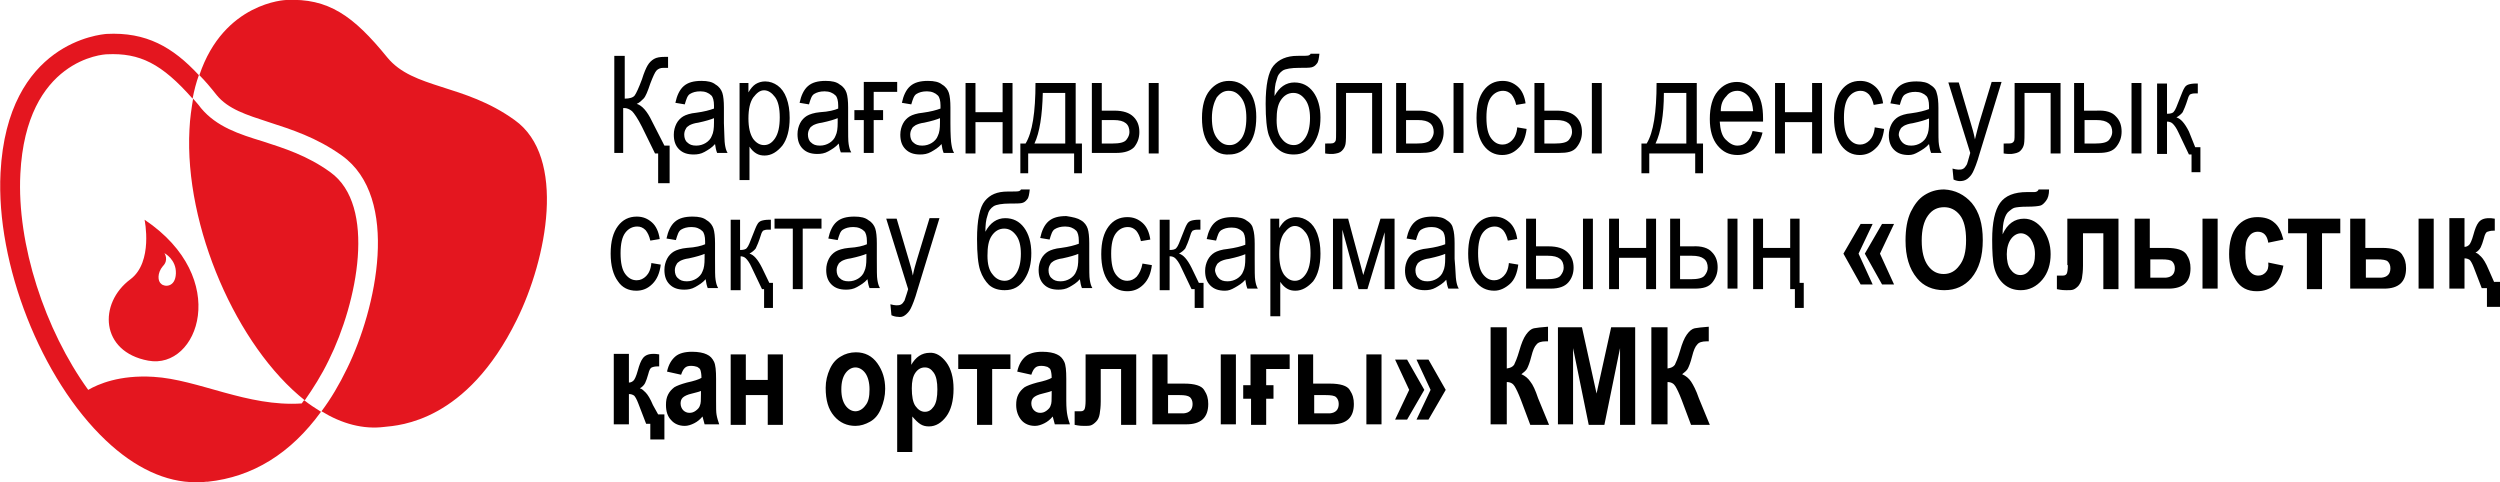
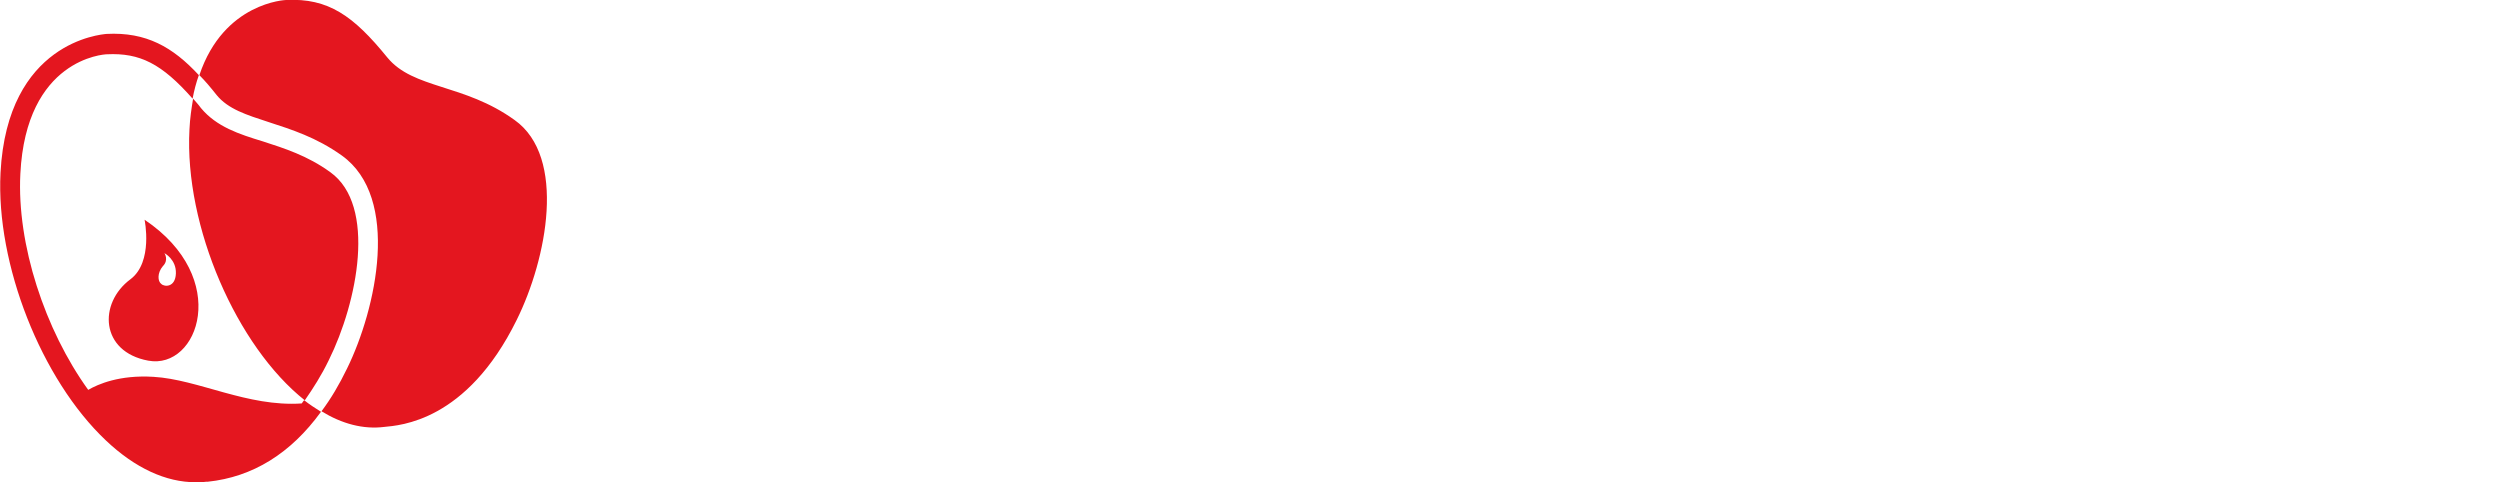
<svg xmlns="http://www.w3.org/2000/svg" version="1.1" id="Layer_2_1_" x="0px" y="0px" viewBox="0 0 479 92.4" style="enable-background:new 0 0 479 92.4;" xml:space="preserve">
  <style type="text/css">
	.st0{fill:#E4161F;}
</style>
  <path class="st0" d="M36.3,24.8c0.1-2.2,0.4-4.1,0.7-5.9c0.5,0.6,1,1.1,1.5,1.8c3,3.6,7.3,5,11.9,6.4c4,1.3,8.5,2.7,12.9,5.9  c8.9,6.4,5.2,24.9-0.3,36c-1.4,2.9-3,5.4-4.6,7.7C45.4,66.4,35.3,43.4,36.3,24.8z M98.6,23c-9.7-7-19.4-5.9-24.4-12  C67.7,3,62.9-0.4,54.8,0c0,0-11.9,0.4-16.6,14.4c1.1,1.1,2.2,2.4,3.3,3.8c2.2,2.7,5.7,3.8,10,5.2s9.1,2.9,14,6.4  c11.3,8.1,6.6,29.4,1,40.8c-1.5,3.1-3.1,5.8-4.9,8.2c3.9,2.4,8,3.5,12,3c3-0.3,15.8-1,25.4-20.5C104.8,49.6,108.6,30.1,98.6,23z   M28.4,69.1c-9.2-1.7-9.6-11-3.4-15.6c4.4-3.3,2.7-11.4,2.7-11.4C44.4,53.3,38,70.9,28.4,69.1z M31.5,48.5c0,0,0.9,1.3-0.3,2.5  c-1.1,1.3-1,2.9-0.3,3.4c0.6,0.6,2.7,0.7,2.8-2S31.5,48.5,31.5,48.5z M57.8,77.3C47.4,78,38,72.7,29.4,72.2  c-6.5-0.4-10.6,1.4-12.5,2.5C8.6,63.2,3.2,46.8,3.9,33.3c1.1-22,16-22.9,16.6-22.9l0,0c6.3-0.3,10.5,1.8,16.4,8.5  c0.3-1.6,0.7-3.1,1.2-4.5C33.1,9,28,6.1,20.4,6.5l0,0c-1,0.1-19,1.5-20.3,26.6c-0.9,17.5,7.8,39.6,20.2,51.3c5.6,5.3,11.5,8,17.2,8  c0.7,0,1.3,0,2-0.1h0.3c8.6-0.9,15.9-5.4,21.7-13.4c-1.1-0.7-2.2-1.4-3.2-2.2C58.1,76.8,58,77.1,57.8,77.3z" />
-   <path d="M119.7,29.3h-2V10.7h2v8.2c0.9,0,1.6-0.2,1.9-0.6s0.8-1.5,1.4-3.1c0.4-1.3,0.8-2.2,1.1-2.7c0.3-0.5,0.7-0.9,1.2-1.2  c0.5-0.3,1.2-0.4,2-0.4c0.2,0,0.5,0,0.7,0v2.1l-0.4,0l-0.5,0c-0.6,0-1,0.2-1.3,0.5c-0.3,0.3-0.7,1.2-1.2,2.5  c-0.5,1.5-0.9,2.5-1.3,2.9c-0.4,0.4-0.8,0.8-1.3,1c1,0.3,2,1.4,2.9,3.3l2.4,4.7h1v7.2h-2.2v-5.7h-0.6l-2.5-5.1  c-0.8-1.6-1.5-2.6-1.9-3c-0.5-0.4-1-0.6-1.5-0.6c-0.1,0-0.1,0-0.2,0V29.3z M138.9,27.7c0.1,0.6,0.2,1.1,0.5,1.6h-2  c-0.2-0.5-0.3-1-0.4-1.7c-0.6,0.7-1.3,1.1-2,1.5s-1.4,0.5-2.1,0.5c-1.2,0-2.1-0.3-2.8-1s-1-1.6-1-2.8c0-0.8,0.2-1.5,0.5-2.1  s0.8-1.1,1.3-1.4s1.4-0.6,2.5-0.7c1.5-0.2,2.6-0.5,3.4-0.8l0-0.6c0-0.9-0.2-1.6-0.5-1.9c-0.5-0.5-1.2-0.8-2.1-0.8  c-0.9,0-1.5,0.2-2,0.5s-0.7,1-1,2l-1.8-0.3c0.3-1.4,0.8-2.5,1.6-3.2s1.9-1,3.4-1c1.2,0,2.1,0.2,2.7,0.7c0.7,0.4,1.1,1,1.3,1.6  s0.3,1.6,0.3,2.8v3C138.8,25.8,138.8,27.2,138.9,27.7z M136.9,22.6c-0.7,0.3-1.7,0.6-3.1,0.9c-0.8,0.1-1.3,0.3-1.7,0.5  c-0.3,0.2-0.6,0.4-0.7,0.7c-0.2,0.3-0.3,0.7-0.3,1.1c0,0.6,0.2,1.2,0.6,1.5c0.4,0.4,0.9,0.6,1.7,0.6c0.7,0,1.3-0.2,1.8-0.5  s1-0.8,1.2-1.4c0.3-0.6,0.4-1.4,0.4-2.5V22.6z M143.6,34.5h-1.9V15.9h1.7v1.8c0.4-0.7,0.9-1.3,1.4-1.6c0.5-0.3,1.1-0.5,1.8-0.5  c0.9,0,1.7,0.3,2.4,0.8c0.7,0.5,1.3,1.3,1.7,2.4c0.4,1.1,0.6,2.3,0.6,3.8c0,2.3-0.5,4.1-1.4,5.3c-1,1.2-2.1,1.9-3.4,1.9  c-0.6,0-1.1-0.1-1.6-0.4s-0.9-0.7-1.3-1.3V34.5z M143.4,22.7c0,1.7,0.3,3,0.9,3.9c0.6,0.8,1.3,1.2,2.1,1.2c0.8,0,1.5-0.4,2.1-1.3  c0.6-0.9,0.9-2.2,0.9-4c0-1.8-0.3-3.1-0.9-3.9s-1.3-1.3-2.1-1.3c-0.8,0-1.4,0.5-2.1,1.4C143.7,19.6,143.4,20.9,143.4,22.7z   M160.6,20.8l0-0.6c0-0.9-0.2-1.6-0.5-1.9c-0.5-0.5-1.2-0.8-2.1-0.8c-0.9,0-1.5,0.2-2,0.5s-0.7,1-1,2l-1.8-0.3  c0.3-1.4,0.8-2.5,1.6-3.2s1.9-1,3.4-1c1.2,0,2.1,0.2,2.7,0.7c0.7,0.4,1.1,1,1.3,1.6s0.3,1.6,0.3,2.8v3c0,2.1,0,3.5,0.1,4  c0.1,0.6,0.2,1.1,0.5,1.6h-2c-0.2-0.5-0.3-1-0.4-1.7c-0.6,0.7-1.3,1.1-2,1.5s-1.4,0.5-2.1,0.5c-1.2,0-2.1-0.3-2.8-1s-1-1.6-1-2.8  c0-0.8,0.2-1.5,0.5-2.1s0.8-1.1,1.3-1.4s1.4-0.6,2.5-0.7C158.8,21.4,159.9,21.1,160.6,20.8z M160.6,22.6c-0.7,0.3-1.7,0.6-3.1,0.9  c-0.8,0.1-1.3,0.3-1.7,0.5c-0.3,0.2-0.6,0.4-0.7,0.7c-0.2,0.3-0.3,0.7-0.3,1.1c0,0.6,0.2,1.2,0.6,1.5c0.4,0.4,0.9,0.6,1.7,0.6  c0.7,0,1.3-0.2,1.8-0.5s1-0.8,1.2-1.4c0.3-0.6,0.4-1.4,0.4-2.5V22.6z M165.5,29.3h1.9v-6.3h1.8v-1.9h-1.8v-3.5h4.5v-1.9h-6.4v5.4  h-1.8v1.9h1.8V29.3z M182.3,27.7c0.1,0.6,0.2,1.1,0.5,1.6h-2c-0.2-0.5-0.3-1-0.4-1.7c-0.6,0.7-1.3,1.1-2,1.5s-1.4,0.5-2.1,0.5  c-1.2,0-2.1-0.3-2.8-1s-1-1.6-1-2.8c0-0.8,0.2-1.5,0.5-2.1s0.8-1.1,1.3-1.4s1.4-0.6,2.5-0.7c1.5-0.2,2.6-0.5,3.4-0.8l0-0.6  c0-0.9-0.2-1.6-0.5-1.9c-0.5-0.5-1.2-0.8-2.1-0.8c-0.9,0-1.5,0.2-2,0.5s-0.7,1-1,2l-1.8-0.3c0.3-1.4,0.8-2.5,1.6-3.2s1.9-1,3.4-1  c1.2,0,2.1,0.2,2.7,0.7c0.7,0.4,1.1,1,1.3,1.6s0.3,1.6,0.3,2.8v3C182.1,25.8,182.2,27.2,182.3,27.7z M180.2,22.6  c-0.7,0.3-1.7,0.6-3.1,0.9c-0.8,0.1-1.3,0.3-1.7,0.5c-0.3,0.2-0.6,0.4-0.7,0.7c-0.2,0.3-0.3,0.7-0.3,1.1c0,0.6,0.2,1.2,0.6,1.5  c0.4,0.4,0.9,0.6,1.7,0.6c0.7,0,1.3-0.2,1.8-0.5s1-0.8,1.2-1.4c0.3-0.6,0.4-1.4,0.4-2.5V22.6z M186.9,23.4h5.2v6h1.9V15.9h-1.9v5.6  h-5.2v-5.6h-1.9v13.5h1.9V23.4z M197,33.2h-1.5v-5.7h1c1.3-2.1,1.9-6,1.9-11.6h7.7v11.6h1.2v5.7h-1.5v-3.8H197V33.2z M198.2,27.5  h5.9v-9.7h-4.3C199.7,22.1,199.2,25.4,198.2,27.5z M222,15.9h-1.9v13.5h1.9V15.9z M213.9,29.3h-4.7V15.9h1.9v5.3h2.4  c1.7,0,2.9,0.4,3.7,1.2s1.1,1.8,1.1,2.9c0,1.1-0.3,2-1,2.9C216.6,28.9,215.5,29.3,213.9,29.3z M213.1,27.5c1.4,0,2.3-0.2,2.7-0.7  s0.6-1,0.6-1.5c0-0.7-0.2-1.3-0.7-1.7s-1.2-0.6-2.4-0.6h-2.2v4.5H213.1z M231.8,27.9c-1-1.2-1.5-2.9-1.5-5.3c0-2.3,0.5-4.1,1.5-5.3  c1-1.2,2.2-1.8,3.7-1.8c1.5,0,2.7,0.6,3.7,1.8s1.5,2.9,1.5,5.1c0,2.4-0.5,4.2-1.5,5.4s-2.2,1.8-3.7,1.8  C234,29.7,232.8,29.1,231.8,27.9z M232.2,22.6c0,1.7,0.3,3,1,3.9s1.4,1.3,2.4,1.3c0.9,0,1.6-0.4,2.3-1.3c0.6-0.9,0.9-2.2,0.9-3.9  c0-1.7-0.3-3-1-3.9s-1.4-1.3-2.4-1.3c-0.9,0-1.6,0.4-2.3,1.3C232.6,19.6,232.2,20.9,232.2,22.6z M243.1,25.9c-0.4-1.2-0.6-3.2-0.6-6  c0-3.6,0.5-6.1,1.5-7.3c1-1.2,2.5-1.9,4.6-1.9c1.3,0,2,0,2.2-0.1c0.2-0.1,0.3-0.2,0.3-0.3h1.7c-0.1,0.9-0.2,1.6-0.5,1.9  c-0.3,0.4-0.6,0.6-1,0.7S250,13,248.9,13c-1.5,0-2.6,0.2-3.1,0.5c-0.6,0.4-1,0.9-1.2,1.8c-0.3,0.8-0.4,1.9-0.4,3.1  c0.9-1.7,2.2-2.6,3.8-2.6c1.5,0,2.7,0.6,3.6,1.8s1.4,2.9,1.4,4.9c0,2-0.4,3.6-1.3,5c-0.9,1.4-2.1,2.1-3.8,2.1c-1.2,0-2.2-0.3-3-1  C244.1,28,243.5,27,243.1,25.9z M244.6,23c0,1.6,0.3,2.8,1,3.6c0.6,0.8,1.4,1.2,2.3,1.2c0.9,0,1.6-0.5,2.2-1.4s0.9-2.2,0.9-3.8  c0-1.5-0.3-2.7-0.9-3.5c-0.6-0.8-1.3-1.3-2.3-1.3c-1,0-1.8,0.5-2.4,1.4S244.6,21.3,244.6,23z M257.1,28.9c0.4-0.4,0.6-0.8,0.7-1.3  s0.1-1.6,0.1-3.1v-6.7h5v11.6h1.9V15.9H256v8.9c0,1.3,0,2-0.1,2.2c-0.1,0.2-0.2,0.3-0.4,0.4s-0.7,0.1-1.6,0.1v1.9  c0.5,0.1,1,0.1,1.5,0.1C256.2,29.4,256.7,29.3,257.1,28.9z M272.2,29.3h-4.7V15.9h1.9v5.3h2.4c1.7,0,2.9,0.4,3.7,1.2  s1.1,1.8,1.1,2.9c0,1.1-0.3,2-1,2.9S273.8,29.3,272.2,29.3z M271.4,27.5c1.4,0,2.3-0.2,2.7-0.7s0.6-1,0.6-1.5c0-0.7-0.2-1.3-0.7-1.7  s-1.2-0.6-2.4-0.6h-2.2v4.5H271.4z M278.5,29.3h1.9V15.9h-1.9V29.3z M287.8,29.7c1.2,0,2.2-0.4,3.1-1.3c0.9-0.8,1.4-2.1,1.6-3.7  l-1.8-0.3c-0.1,1.2-0.5,2-1,2.5c-0.5,0.5-1.1,0.8-1.8,0.8c-0.9,0-1.6-0.4-2.2-1.2c-0.6-0.8-0.9-2.1-0.9-4c0-1.8,0.3-3.1,0.9-3.9  c0.6-0.8,1.4-1.2,2.3-1.2c0.6,0,1.1,0.2,1.6,0.7c0.4,0.5,0.7,1.1,0.9,2l1.8-0.3c-0.2-1.4-0.7-2.5-1.5-3.2c-0.8-0.7-1.7-1.1-2.9-1.1  c-1.5,0-2.7,0.6-3.6,1.8c-0.9,1.2-1.4,2.9-1.4,5.3c0,2.3,0.5,4.1,1.4,5.3C285.2,29.1,286.4,29.7,287.8,29.7z M298.7,29.3h-4.7V15.9  h1.9v5.3h2.4c1.7,0,2.9,0.4,3.7,1.2s1.1,1.8,1.1,2.9c0,1.1-0.3,2-1,2.9S300.3,29.3,298.7,29.3z M297.9,27.5c1.4,0,2.3-0.2,2.7-0.7  s0.6-1,0.6-1.5c0-0.7-0.2-1.3-0.7-1.7s-1.2-0.6-2.4-0.6h-2.2v4.5H297.9z M306.9,15.9H305v13.5h1.9V15.9z M316,33.2h-1.5v-5.7h1  c1.3-2.1,1.9-6,1.9-11.6h7.7v11.6h1.2v5.7h-1.5v-3.8H316V33.2z M317.2,27.5h5.9v-9.7h-4.3C318.8,22.1,318.2,25.4,317.2,27.5z   M336,28.6c-0.8,0.7-1.9,1.1-3.1,1.1c-1.6,0-2.8-0.6-3.8-1.8c-1-1.2-1.5-2.9-1.5-5.1c0-2.3,0.5-4.1,1.5-5.3c1-1.2,2.2-1.8,3.7-1.8  c1.4,0,2.6,0.6,3.6,1.8s1.4,2.9,1.4,5.2l0,0.6h-8.3c0.1,1.5,0.4,2.7,1.1,3.4s1.4,1.2,2.3,1.2c1.4,0,2.4-0.9,2.9-2.8l1.9,0.3  C337.4,26.7,336.8,27.8,336,28.6z M329.7,21.3h6.2c-0.1-1.2-0.3-2-0.7-2.6c-0.6-0.8-1.4-1.3-2.3-1.3c-0.8,0-1.6,0.3-2.1,1  C330,19.2,329.7,20.1,329.7,21.3z M347.2,21.5H342v-5.6h-1.9v13.5h1.9v-6h5.2v6h1.9V15.9h-1.9V21.5z M356.3,29.7  c1.2,0,2.2-0.4,3.1-1.3c0.9-0.8,1.4-2.1,1.6-3.7l-1.8-0.3c-0.1,1.2-0.5,2-1,2.5c-0.5,0.5-1.1,0.8-1.8,0.8c-0.9,0-1.6-0.4-2.2-1.2  c-0.6-0.8-0.9-2.1-0.9-4c0-1.8,0.3-3.1,0.9-3.9c0.6-0.8,1.4-1.2,2.3-1.2c0.6,0,1.1,0.2,1.6,0.7c0.4,0.5,0.7,1.1,0.9,2l1.8-0.3  c-0.2-1.4-0.7-2.5-1.5-3.2c-0.8-0.7-1.7-1.1-2.9-1.1c-1.5,0-2.7,0.6-3.6,1.8c-0.9,1.2-1.4,2.9-1.4,5.3c0,2.3,0.5,4.1,1.4,5.3  C353.7,29.1,354.9,29.7,356.3,29.7z M365.7,29.7c-1.2,0-2.1-0.3-2.8-1s-1-1.6-1-2.8c0-0.8,0.2-1.5,0.5-2.1s0.8-1.1,1.3-1.4  s1.4-0.6,2.5-0.7c1.5-0.2,2.6-0.5,3.4-0.8l0-0.6c0-0.9-0.2-1.6-0.5-1.9c-0.5-0.5-1.2-0.8-2.1-0.8c-0.9,0-1.5,0.2-2,0.5s-0.7,1-1,2  l-1.8-0.3c0.3-1.4,0.8-2.5,1.6-3.2c0.8-0.7,1.9-1,3.4-1c1.2,0,2.1,0.2,2.7,0.7c0.7,0.4,1.1,1,1.2,1.6c0.2,0.6,0.3,1.6,0.3,2.8v3  c0,2.1,0,3.5,0.1,4c0.1,0.6,0.2,1.1,0.5,1.6h-2c-0.2-0.5-0.3-1-0.4-1.7c-0.6,0.7-1.3,1.1-2,1.5S366.4,29.7,365.7,29.7z M364.5,27.3  c0.4,0.4,0.9,0.6,1.7,0.6c0.7,0,1.3-0.2,1.8-0.5c0.5-0.3,1-0.8,1.2-1.4c0.3-0.6,0.4-1.4,0.4-2.5v-0.8c-0.7,0.3-1.7,0.6-3.1,0.9  c-0.8,0.1-1.3,0.3-1.7,0.5c-0.3,0.2-0.6,0.4-0.7,0.7c-0.2,0.3-0.3,0.7-0.3,1.1C363.9,26.4,364.1,26.9,364.5,27.3z M376.8,31.6  c-0.2,0.3-0.4,0.6-0.6,0.7c-0.3,0.2-0.6,0.2-1,0.2c-0.3,0-0.7-0.1-1.1-0.2l0.2,2.1c0.4,0.2,0.9,0.3,1.2,0.3c0.5,0,1-0.1,1.4-0.4  c0.4-0.3,0.8-0.7,1.1-1.3c0.3-0.6,0.8-1.8,1.3-3.6l4.2-13.7h-1.9l-2.4,7.9c-0.3,1-0.5,2-0.8,3.1c-0.2-1.1-0.5-2.1-0.8-3.1l-2.3-7.8  h-2l4.2,13.5C377.1,30.7,376.9,31.5,376.8,31.6z M387.1,28.9c0.4-0.4,0.6-0.8,0.7-1.3s0.1-1.6,0.1-3.1v-6.7h5v11.6h1.9V15.9H386v8.9  c0,1.3,0,2-0.1,2.2c-0.1,0.2-0.2,0.3-0.4,0.4s-0.7,0.1-1.6,0.1v1.9c0.5,0.1,1,0.1,1.5,0.1C386.1,29.4,386.7,29.3,387.1,28.9z   M410.3,15.9h-1.9v13.5h1.9V15.9z M405.4,22.3c0.8,0.8,1.1,1.8,1.1,2.9c0,1.1-0.3,2-1,2.9s-1.8,1.2-3.4,1.2h-4.7V15.9h1.9v5.3h2.4  C403.5,21.1,404.7,21.5,405.4,22.3z M404.7,25.3c0-0.7-0.2-1.3-0.7-1.7s-1.2-0.6-2.4-0.6h-2.2v4.5h2c1.4,0,2.3-0.2,2.7-0.7  S404.7,25.8,404.7,25.3z M419.4,25.2c-0.8-1.6-1.6-2.5-2.4-2.7c0.5-0.3,0.9-0.6,1.2-1c0.2-0.4,0.6-1.3,1-2.6  c0.1-0.4,0.3-0.7,0.4-0.8c0.2-0.1,0.5-0.2,0.9-0.2l0.6,0v-1.9h-0.3c-0.7,0-1.2,0.1-1.5,0.2c-0.3,0.1-0.6,0.3-0.8,0.7  c-0.2,0.3-0.5,1.1-0.9,2.1c-0.5,1.3-0.8,2.1-1.1,2.4c-0.2,0.3-0.7,0.4-1.3,0.4v-5.8h-1.9v13.5h1.9v-6.2c0.4,0,0.8,0.1,1.1,0.4  s0.7,0.8,1.1,1.7l2,4.2h0.5v3.4h1.7v-4.8h-1L419.4,25.2z M121.9,55.7c1.2,0,2.2-0.4,3.1-1.3s1.4-2.1,1.6-3.7l-1.8-0.3  c-0.1,1.2-0.5,2-1,2.5c-0.5,0.5-1.1,0.8-1.8,0.8c-0.9,0-1.6-0.4-2.2-1.2s-0.9-2.1-0.9-4c0-1.8,0.3-3.1,0.9-3.9  c0.6-0.8,1.4-1.2,2.3-1.2c0.6,0,1.1,0.2,1.6,0.7c0.4,0.5,0.7,1.1,0.9,2l1.8-0.3c-0.2-1.4-0.7-2.5-1.5-3.2s-1.7-1.1-2.9-1.1  c-1.5,0-2.7,0.6-3.6,1.8c-0.9,1.2-1.4,2.9-1.4,5.3c0,2.3,0.5,4.1,1.4,5.3C119.2,55.1,120.4,55.7,121.9,55.7z M135.1,46.8l0-0.6  c0-0.9-0.2-1.6-0.5-1.9c-0.5-0.5-1.2-0.8-2.1-0.8c-0.9,0-1.5,0.2-2,0.5s-0.7,1-1,2l-1.8-0.3c0.3-1.4,0.8-2.5,1.6-3.2s1.9-1,3.4-1  c1.2,0,2.1,0.2,2.7,0.7c0.7,0.4,1.1,1,1.3,1.6s0.3,1.6,0.3,2.8v3c0,2.1,0,3.5,0.1,4c0.1,0.6,0.2,1.1,0.5,1.6h-2  c-0.2-0.5-0.3-1-0.4-1.7c-0.6,0.7-1.3,1.1-2,1.5s-1.4,0.5-2.1,0.5c-1.2,0-2.1-0.3-2.8-1c-0.7-0.7-1-1.6-1-2.8c0-0.8,0.2-1.5,0.5-2.1  c0.3-0.6,0.8-1.1,1.3-1.4s1.4-0.6,2.5-0.7C133.3,47.4,134.4,47.1,135.1,46.8z M135.1,48.6c-0.7,0.3-1.7,0.6-3.1,0.9  c-0.8,0.1-1.3,0.3-1.7,0.5c-0.3,0.2-0.6,0.4-0.7,0.7c-0.2,0.3-0.3,0.7-0.3,1.1c0,0.6,0.2,1.2,0.6,1.5c0.4,0.4,0.9,0.6,1.7,0.6  c0.7,0,1.3-0.2,1.8-0.5s1-0.8,1.2-1.4c0.3-0.6,0.4-1.4,0.4-2.5V48.6z M141.8,49.1c0.4,0,0.8,0.1,1.1,0.4s0.7,0.8,1.1,1.7l2,4.2h0.4  v3.6h1.7v-4.8h-0.7l-1.4-2.9c-0.8-1.6-1.6-2.5-2.4-2.7c0.5-0.3,0.9-0.6,1.2-1c0.2-0.4,0.6-1.3,1-2.6c0.1-0.4,0.3-0.7,0.4-0.8  c0.2-0.1,0.5-0.2,0.9-0.2l0.6,0v-1.9h-0.3c-0.7,0-1.2,0.1-1.5,0.2s-0.6,0.3-0.8,0.7c-0.2,0.3-0.5,1.1-0.9,2.1  c-0.5,1.3-0.8,2.1-1.1,2.4c-0.2,0.3-0.7,0.4-1.3,0.4v-5.8H140v13.5h1.9V49.1z M148.3,43.8h3.6v11.6h1.9V43.8h3.6v-1.9h-9V43.8z   M166.1,46.8l0-0.6c0-0.9-0.2-1.6-0.5-1.9c-0.5-0.5-1.2-0.8-2.1-0.8c-0.9,0-1.5,0.2-2,0.5s-0.7,1-1,2l-1.8-0.3  c0.3-1.4,0.8-2.5,1.6-3.2s1.9-1,3.4-1c1.2,0,2.1,0.2,2.7,0.7c0.7,0.4,1.1,1,1.3,1.6s0.3,1.6,0.3,2.8v3c0,2.1,0,3.5,0.1,4  c0.1,0.6,0.2,1.1,0.5,1.6h-2c-0.2-0.5-0.3-1-0.4-1.7c-0.6,0.7-1.3,1.1-2,1.5s-1.4,0.5-2.1,0.5c-1.2,0-2.1-0.3-2.8-1s-1-1.6-1-2.8  c0-0.8,0.2-1.5,0.5-2.1s0.8-1.1,1.3-1.4s1.4-0.6,2.5-0.7C164.3,47.4,165.4,47.1,166.1,46.8z M166.1,48.6c-0.7,0.3-1.7,0.6-3.1,0.9  c-0.8,0.1-1.3,0.3-1.7,0.5c-0.3,0.2-0.6,0.4-0.7,0.7c-0.2,0.3-0.3,0.7-0.3,1.1c0,0.6,0.2,1.2,0.6,1.5c0.4,0.4,0.9,0.6,1.7,0.6  c0.7,0,1.3-0.2,1.8-0.5s1-0.8,1.2-1.4c0.3-0.6,0.4-1.4,0.4-2.5V48.6z M173.4,60.4c0.4-0.3,0.8-0.7,1.1-1.3c0.3-0.6,0.8-1.8,1.3-3.6  l4.2-13.7h-1.9l-2.4,7.9c-0.3,1-0.6,2-0.8,3.1c-0.2-1.1-0.5-2.1-0.8-3.1l-2.3-7.8h-2l4.2,13.5c-0.4,1.4-0.7,2.1-0.7,2.2  c-0.2,0.3-0.4,0.6-0.6,0.7c-0.3,0.2-0.6,0.2-1,0.2c-0.3,0-0.7-0.1-1.1-0.2l0.2,2.1c0.4,0.2,0.9,0.3,1.2,0.3  C172.6,60.8,173,60.7,173.4,60.4z M193.1,36.7c1.3,0,2,0,2.2-0.1s0.3-0.2,0.3-0.3h1.7c-0.1,0.9-0.2,1.6-0.5,1.9  c-0.3,0.4-0.6,0.6-1,0.7s-1.2,0.1-2.3,0.1c-1.5,0-2.6,0.2-3.1,0.5c-0.6,0.4-1,0.9-1.2,1.8c-0.3,0.8-0.4,1.9-0.4,3.1  c0.9-1.7,2.2-2.6,3.8-2.6c1.5,0,2.7,0.6,3.6,1.8s1.4,2.9,1.4,4.9c0,2-0.4,3.6-1.3,5c-0.9,1.4-2.1,2.1-3.8,2.1c-1.2,0-2.2-0.3-3-1  c-0.7-0.7-1.3-1.6-1.7-2.8s-0.6-3.2-0.6-6c0-3.6,0.5-6.1,1.5-7.3S191,36.7,193.1,36.7z M189.2,49c0,1.6,0.3,2.8,1,3.6  c0.6,0.8,1.4,1.2,2.3,1.2c0.9,0,1.6-0.5,2.2-1.4s0.9-2.2,0.9-3.8c0-1.5-0.3-2.7-0.9-3.5c-0.6-0.8-1.3-1.3-2.3-1.3  c-1,0-1.8,0.5-2.4,1.4S189.2,47.3,189.2,49z M207.1,42.2c0.7,0.4,1.1,1,1.3,1.6s0.3,1.6,0.3,2.8v3c0,2.1,0,3.5,0.1,4  c0.1,0.6,0.2,1.1,0.5,1.6h-2c-0.2-0.5-0.3-1-0.4-1.7c-0.6,0.7-1.3,1.1-2,1.5s-1.4,0.5-2.1,0.5c-1.2,0-2.1-0.3-2.8-1s-1-1.6-1-2.8  c0-0.8,0.2-1.5,0.5-2.1s0.8-1.1,1.3-1.4s1.4-0.6,2.5-0.7c1.5-0.2,2.6-0.5,3.4-0.8l0-0.6c0-0.9-0.2-1.6-0.5-1.9  c-0.5-0.5-1.2-0.8-2.1-0.8c-0.9,0-1.5,0.2-2,0.5s-0.7,1-1,2l-1.8-0.3c0.3-1.4,0.8-2.5,1.6-3.2s1.9-1,3.4-1  C205.6,41.6,206.5,41.8,207.1,42.2z M206.7,48.6c-0.7,0.3-1.7,0.6-3.1,0.9c-0.8,0.1-1.3,0.3-1.7,0.5c-0.3,0.2-0.6,0.4-0.7,0.7  c-0.2,0.3-0.3,0.7-0.3,1.1c0,0.6,0.2,1.2,0.6,1.5c0.4,0.4,0.9,0.6,1.7,0.6c0.7,0,1.3-0.2,1.8-0.5s1-0.8,1.2-1.4  c0.3-0.6,0.4-1.4,0.4-2.5V48.6z M217.8,53c-0.5,0.5-1.1,0.8-1.8,0.8c-0.9,0-1.6-0.4-2.2-1.2s-0.9-2.1-0.9-4c0-1.8,0.3-3.1,0.9-3.9  c0.6-0.8,1.4-1.2,2.3-1.2c0.6,0,1.1,0.2,1.6,0.7c0.4,0.5,0.7,1.1,0.9,2l1.8-0.3c-0.2-1.4-0.7-2.5-1.5-3.2s-1.7-1.1-2.9-1.1  c-1.5,0-2.7,0.6-3.6,1.8c-0.9,1.2-1.4,2.9-1.4,5.3c0,2.3,0.5,4.1,1.4,5.3c0.9,1.2,2.1,1.8,3.6,1.8c1.2,0,2.2-0.4,3.1-1.3  s1.4-2.1,1.6-3.7l-1.8-0.3C218.7,51.6,218.3,52.4,217.8,53z M224.1,49.1c0.4,0,0.8,0.1,1.1,0.4c0.3,0.3,0.7,0.8,1.1,1.7l2,4.2h0.6  v3.6h1.7v-4.8h-0.9l-1.4-2.9c-0.8-1.6-1.6-2.5-2.4-2.7c0.5-0.3,0.9-0.6,1.2-1c0.2-0.4,0.6-1.3,1-2.6c0.1-0.4,0.3-0.7,0.4-0.8  c0.2-0.1,0.5-0.2,0.9-0.2l0.6,0v-1.9h-0.3c-0.7,0-1.2,0.1-1.5,0.2c-0.3,0.1-0.6,0.3-0.8,0.7c-0.2,0.3-0.5,1.1-0.9,2.1  c-0.5,1.3-0.8,2.1-1.1,2.4c-0.2,0.3-0.7,0.4-1.3,0.4v-5.8h-1.9v13.5h1.9V49.1z M234.7,55.7c-1.2,0-2.1-0.3-2.8-1s-1-1.6-1-2.8  c0-0.8,0.2-1.5,0.5-2.1s0.8-1.1,1.3-1.4s1.4-0.6,2.5-0.7c1.5-0.2,2.6-0.5,3.4-0.8l0-0.6c0-0.9-0.2-1.6-0.5-1.9  c-0.5-0.5-1.2-0.8-2.1-0.8c-0.9,0-1.5,0.2-2,0.5s-0.7,1-1,2l-1.8-0.3c0.3-1.4,0.8-2.5,1.6-3.2c0.8-0.7,1.9-1,3.4-1  c1.2,0,2.1,0.2,2.7,0.7c0.7,0.4,1.1,1,1.2,1.6c0.2,0.6,0.3,1.6,0.3,2.8v3c0,2.1,0,3.5,0.1,4c0.1,0.6,0.2,1.1,0.5,1.6h-2  c-0.2-0.5-0.3-1-0.4-1.7c-0.6,0.7-1.3,1.1-2,1.5S235.4,55.7,234.7,55.7z M233.5,53.3c0.4,0.4,0.9,0.6,1.7,0.6c0.7,0,1.3-0.2,1.8-0.5  c0.5-0.3,1-0.8,1.2-1.4c0.3-0.6,0.4-1.4,0.4-2.5v-0.8c-0.7,0.3-1.7,0.6-3.1,0.9c-0.8,0.1-1.3,0.3-1.7,0.5c-0.3,0.2-0.6,0.4-0.7,0.7  c-0.2,0.3-0.3,0.7-0.3,1.1C232.9,52.4,233.1,52.9,233.5,53.3z M248.2,55.7c-0.6,0-1.1-0.1-1.6-0.4s-0.9-0.7-1.3-1.3v6.6h-1.9V41.9  h1.7v1.8c0.4-0.7,0.9-1.3,1.4-1.6c0.5-0.3,1.1-0.5,1.8-0.5c0.9,0,1.7,0.3,2.4,0.8s1.3,1.3,1.7,2.4c0.4,1.1,0.6,2.3,0.6,3.8  c0,2.3-0.5,4.1-1.4,5.3C250.6,55,249.5,55.7,248.2,55.7z M251.1,48.5c0-1.8-0.3-3.1-0.9-3.9c-0.6-0.8-1.3-1.3-2.1-1.3  c-0.8,0-1.4,0.5-2.1,1.4c-0.6,0.9-0.9,2.2-0.9,4c0,1.7,0.3,3,0.9,3.9c0.6,0.8,1.3,1.2,2.1,1.2c0.8,0,1.5-0.4,2.1-1.3  S251.1,50.3,251.1,48.5z M261.2,52.7l-2.9-10.8h-2.9v13.5h1.8V44l3.1,11.4h1.7l3.3-10.9v10.9h1.9V41.9h-2.7L261.2,52.7z M279,53.7  c0.1,0.6,0.2,1.1,0.5,1.6h-2c-0.2-0.5-0.3-1-0.4-1.7c-0.6,0.7-1.3,1.1-2,1.5s-1.4,0.5-2.1,0.5c-1.2,0-2.1-0.3-2.8-1s-1-1.6-1-2.8  c0-0.8,0.2-1.5,0.5-2.1s0.8-1.1,1.3-1.4s1.4-0.6,2.5-0.7c1.5-0.2,2.6-0.5,3.4-0.8l0-0.6c0-0.9-0.2-1.6-0.5-1.9  c-0.5-0.5-1.2-0.8-2.1-0.8c-0.9,0-1.5,0.2-2,0.5s-0.7,1-1,2l-1.8-0.3c0.3-1.4,0.8-2.5,1.6-3.2c0.8-0.7,1.9-1,3.4-1  c1.2,0,2.1,0.2,2.7,0.7c0.7,0.4,1.1,1,1.2,1.6c0.2,0.6,0.3,1.6,0.3,2.8v3C278.9,51.8,278.9,53.2,279,53.7z M277,48.6  c-0.7,0.3-1.7,0.6-3.1,0.9c-0.8,0.1-1.3,0.3-1.7,0.5c-0.3,0.2-0.6,0.4-0.7,0.7c-0.2,0.3-0.3,0.7-0.3,1.1c0,0.6,0.2,1.2,0.6,1.5  c0.4,0.4,0.9,0.6,1.7,0.6c0.7,0,1.3-0.2,1.8-0.5c0.5-0.3,1-0.8,1.2-1.4c0.3-0.6,0.4-1.4,0.4-2.5V48.6z M289.3,54.4  c0.9-0.8,1.4-2.1,1.6-3.7l-1.8-0.3c-0.1,1.2-0.5,2-1,2.5c-0.5,0.5-1.1,0.8-1.8,0.8c-0.9,0-1.6-0.4-2.2-1.2c-0.6-0.8-0.9-2.1-0.9-4  c0-1.8,0.3-3.1,0.9-3.9c0.6-0.8,1.4-1.2,2.3-1.2c0.6,0,1.1,0.2,1.6,0.7c0.4,0.5,0.7,1.1,0.9,2l1.8-0.3c-0.2-1.4-0.7-2.5-1.5-3.2  c-0.8-0.7-1.7-1.1-2.9-1.1c-1.5,0-2.7,0.6-3.6,1.8c-0.9,1.2-1.4,2.9-1.4,5.3c0,2.3,0.5,4.1,1.4,5.3c0.9,1.2,2.1,1.8,3.6,1.8  C287.4,55.7,288.4,55.2,289.3,54.4z M300.5,54.1c-0.7,0.8-1.8,1.2-3.4,1.2h-4.7V41.9h1.9v5.3h2.4c1.7,0,2.9,0.4,3.7,1.2  s1.1,1.8,1.1,2.9C301.5,52.3,301.2,53.3,300.5,54.1z M299.6,51.3c0-0.7-0.2-1.3-0.7-1.7s-1.2-0.6-2.4-0.6h-2.2v4.5h2  c1.4,0,2.3-0.2,2.7-0.7S299.6,51.8,299.6,51.3z M305.2,41.9h-1.9v13.5h1.9V41.9z M317.3,55.3V41.9h-1.9v5.6h-5.2v-5.6h-1.9v13.5h1.9  v-6h5.2v6H317.3z M328,48.3c0.8,0.8,1.1,1.8,1.1,2.9c0,1.1-0.3,2-1,2.9s-1.8,1.2-3.4,1.2h-4.7V41.9h1.9v5.3h2.4  C326,47.1,327.3,47.5,328,48.3z M327.2,51.3c0-0.7-0.2-1.3-0.7-1.7s-1.2-0.6-2.4-0.6h-2.2v4.5h2c1.4,0,2.3-0.2,2.7-0.7  S327.2,51.8,327.2,51.3z M331,55.3h1.9V41.9H331V55.3z M344.9,41.9H343v5.6h-5.2v-5.6h-1.9v13.5h1.9v-6h5.2v6h0.9v3.6h1.7v-4.8h-0.8  V41.9z M360.6,42.9l-3.3,5.7l3.3,5.9h2.3l-2.7-5.9l2.7-5.7H360.6z M358.8,42.9h-2.3l-3.3,5.7l3.3,5.9h2.3l-2.7-5.9L358.8,42.9z   M377.8,38.9c1.4,1.7,2.1,4,2.1,7.1c0,3.1-0.7,5.5-2.2,7.3c-1.3,1.5-3,2.3-5.2,2.3c-2.2,0-4-0.8-5.2-2.3c-1.5-1.8-2.2-4.2-2.2-7.2  c0-2.2,0.3-4,1-5.5c0.7-1.4,1.5-2.5,2.6-3.2s2.3-1.1,3.8-1.1C374.6,36.4,376.4,37.3,377.8,38.9z M376.7,46c0-2.2-0.4-3.8-1.2-4.8  c-0.8-1-1.8-1.5-3-1.5c-1.3,0-2.3,0.5-3.1,1.6s-1.2,2.7-1.2,4.8c0,2.1,0.4,3.7,1.2,4.8c0.8,1.1,1.8,1.6,3,1.6c1.2,0,2.2-0.5,3-1.6  C376.3,49.8,376.7,48.2,376.7,46z M391.4,43.9c1,1.4,1.5,3,1.5,4.8c0,1.9-0.5,3.6-1.6,4.9c-1.1,1.3-2.5,2-4.1,2  c-1.3,0-2.4-0.4-3.3-1.2c-0.9-0.8-1.5-1.9-1.8-3.1s-0.4-3.1-0.4-5.4c0-3.2,0.5-5.6,1.5-7c1-1.4,2.7-2.1,5.2-2.1h1.4  c0.4,0,0.7-0.2,0.8-0.5h2c0,1-0.2,1.7-0.6,2.2c-0.4,0.5-0.7,0.8-1.1,0.9c-0.4,0.1-1.2,0.2-2.5,0.2c-1.2,0-2,0.1-2.4,0.2  s-0.7,0.4-1.1,0.7s-0.7,0.9-0.9,1.6c-0.2,0.7-0.3,1.6-0.3,2.8c0.9-2,2.3-3,4.1-3C389.2,41.9,390.4,42.6,391.4,43.9z M389.9,48.7  c0-1.2-0.3-2.1-0.8-2.9c-0.5-0.7-1.2-1.1-1.9-1.1c-0.7,0-1.4,0.4-1.9,1.1c-0.5,0.7-0.8,1.7-0.8,2.9c0,1.2,0.2,2.2,0.7,2.9  c0.5,0.7,1.1,1.1,1.9,1.1c0.8,0,1.4-0.4,1.9-1.1C389.7,50.9,389.9,49.9,389.9,48.7z M396.2,50.8c0,0.8-0.1,1.4-0.2,1.6  c-0.1,0.2-0.3,0.4-0.7,0.4c-0.6,0-1,0-1.2,0v2.6c0.9,0.2,1.5,0.2,1.8,0.2c0.6,0,1,0,1.3-0.1c0.3-0.1,0.6-0.3,1-0.7  c0.3-0.4,0.6-0.9,0.7-1.5s0.2-1.4,0.2-2.4v-6.2h3.9v10.7h2.9V41.9h-9.8V50.8z M418.9,48.7c0.6,0.9,0.8,1.7,0.8,2.7  c0,2.6-1.4,3.9-4.2,3.9H409V41.9h2.9v5.6h3.2C417.1,47.5,418.3,47.9,418.9,48.7z M416.7,51.4c0-0.6-0.2-1-0.5-1.3s-1-0.4-2-0.4h-2.2  v3.5h3C416.1,53.1,416.7,52.5,416.7,51.4z M422,55.3h2.9V41.9H422V55.3z M434.1,52.2c-0.4,0.4-0.8,0.6-1.4,0.6c-0.7,0-1.3-0.3-1.8-1  s-0.7-1.8-0.7-3.4c0-1.5,0.2-2.5,0.7-3.1c0.4-0.6,1-0.9,1.7-0.9c1.1,0,1.8,0.7,2,2.1l2.9-0.6c-0.4-1.5-0.9-2.6-1.8-3.3  c-0.8-0.7-1.9-1-3.2-1c-1.6,0-2.9,0.6-3.9,1.8s-1.5,3-1.5,5.3c0,1.9,0.4,3.6,1.3,5c0.9,1.4,2.2,2.1,4,2.1c2.8,0,4.5-1.6,5.1-4.9  l-2.9-0.6C434.7,51.2,434.5,51.8,434.1,52.2z M438.5,44.7h3.5v10.7h2.9V44.7h3.5v-2.8h-10V44.7z M463.4,55.3h2.9V41.9h-2.9V55.3z   M460.2,48.7c0.6,0.9,0.8,1.7,0.8,2.7c0,2.6-1.4,3.9-4.2,3.9h-6.5V41.9h2.9v5.6h3.2C458.4,47.5,459.6,47.9,460.2,48.7z M458,51.4  c0-0.6-0.2-1-0.5-1.3s-1-0.4-2-0.4h-2.2v3.5h3C457.4,53.1,458,52.5,458,51.4z M125.1,77.6c-0.5-1.2-1-2-1.4-2.4  c-0.4-0.4-0.7-0.7-1.1-0.8c0.4-0.2,0.8-0.6,1-1s0.4-1,0.6-1.7c0.2-0.8,0.4-1.2,0.7-1.3c0.2-0.1,0.6-0.2,1.1-0.2h0.3v-2.3  c-0.5-0.1-0.9-0.1-1.1-0.1c-1,0-1.6,0.3-2,0.8s-0.7,1.3-1,2.4s-0.6,1.7-0.8,1.9s-0.5,0.4-0.9,0.4v-5.5h-2.9v13.5h2.9v-5.8  c0.4,0,0.7,0.1,1,0.3c0.2,0.2,0.5,0.7,0.8,1.5l1.5,3.9h0.8v3h2.7v-4.8h-1.2L125.1,77.6z M137.3,79.5c0.1,0.6,0.3,1.2,0.5,1.8H135  l-0.4-1.5c-0.5,0.6-1,1-1.6,1.3c-0.6,0.3-1.2,0.5-1.8,0.5c-1.1,0-2-0.4-2.6-1.1c-0.7-0.7-1-1.7-1-2.9c0-0.8,0.1-1.4,0.4-2  c0.3-0.6,0.7-1,1.2-1.4c0.5-0.3,1.3-0.6,2.4-0.9c1.4-0.3,2.3-0.6,2.8-0.9c0-0.7-0.1-1.2-0.2-1.5s-0.3-0.4-0.6-0.6  c-0.3-0.1-0.7-0.2-1.2-0.2c-0.5,0-0.9,0.1-1.2,0.4s-0.5,0.7-0.7,1.3l-2.7-0.6c0.3-1.4,0.9-2.3,1.6-2.9c0.7-0.6,1.8-0.9,3.2-0.9  c1.2,0,2.2,0.2,2.8,0.5c0.7,0.3,1.1,0.8,1.4,1.4c0.3,0.6,0.4,1.7,0.4,3.3l0,4.2C137.2,78.1,137.2,79,137.3,79.5z M134.3,74.9  c-0.4,0.2-1,0.3-1.7,0.5c-0.9,0.2-1.5,0.5-1.8,0.8c-0.3,0.3-0.4,0.7-0.4,1.1c0,0.5,0.2,1,0.5,1.3s0.7,0.5,1.2,0.5  c0.4,0,0.8-0.1,1.2-0.4c0.4-0.3,0.7-0.6,0.8-1c0.2-0.4,0.2-1.1,0.2-2.1V74.9z M147.1,72.8h-4.2v-4.9H140v13.5h2.9v-5.7h4.2v5.7h2.9  V67.9h-2.9V72.8z M168.1,69.6c1,1.4,1.5,3,1.5,4.9c0,1.4-0.3,2.6-0.8,3.8s-1.2,2-2.1,2.5s-1.8,0.8-2.8,0.8c-1.6,0-3-0.6-4.1-1.9  s-1.6-3-1.6-5.4c0-1.3,0.3-2.5,0.8-3.6s1.2-1.9,2.1-2.4c0.8-0.5,1.8-0.8,2.9-0.8C165.7,67.5,167.1,68.2,168.1,69.6z M166.6,74.6  c0-1.3-0.3-2.4-0.8-3.1c-0.5-0.7-1.2-1.1-1.9-1.1c-0.7,0-1.4,0.4-1.9,1.1c-0.5,0.7-0.8,1.7-0.8,3.1c0,1.4,0.3,2.4,0.8,3.1  c0.5,0.7,1.2,1.1,1.9,1.1c0.7,0,1.4-0.4,1.9-1.1C166.4,77,166.6,76,166.6,74.6z M181.3,69.4c0.9,1.2,1.4,2.9,1.4,5.1  c0,2.3-0.5,4.1-1.4,5.3s-2,1.9-3.3,1.9c-0.6,0-1.1-0.1-1.6-0.4c-0.5-0.3-1-0.8-1.6-1.5v6.8h-2.9V67.9h2.7v2c0.4-0.7,0.9-1.3,1.5-1.7  c0.6-0.4,1.3-0.6,2-0.6C179.3,67.5,180.4,68.2,181.3,69.4z M179.6,74.6c0-1.4-0.2-2.5-0.7-3.2s-1-1-1.7-1c-0.7,0-1.3,0.3-1.8,1  c-0.5,0.7-0.7,1.7-0.7,3c0,1.5,0.2,2.7,0.7,3.4c0.5,0.7,1.1,1.1,1.8,1.1c0.7,0,1.2-0.3,1.7-1C179.4,77.2,179.6,76.1,179.6,74.6z   M183.7,70.7h3.5v10.7h2.9V70.7h3.5v-2.8h-10V70.7z M204.5,79.5c0.1,0.6,0.3,1.2,0.5,1.8h-2.9l-0.4-1.5c-0.5,0.6-1,1-1.6,1.3  c-0.6,0.3-1.2,0.5-1.8,0.5c-1.1,0-2-0.4-2.6-1.1s-1-1.7-1-2.9c0-0.8,0.1-1.4,0.4-2c0.3-0.6,0.7-1,1.2-1.4c0.5-0.3,1.3-0.6,2.4-0.9  c1.4-0.3,2.3-0.6,2.8-0.9c0-0.7-0.1-1.2-0.2-1.5s-0.3-0.4-0.6-0.6c-0.3-0.1-0.7-0.2-1.2-0.2c-0.5,0-0.9,0.1-1.2,0.4  s-0.5,0.7-0.7,1.3l-2.7-0.6c0.3-1.4,0.9-2.3,1.6-2.9c0.7-0.6,1.8-0.9,3.2-0.9c1.2,0,2.2,0.2,2.8,0.5c0.7,0.3,1.1,0.8,1.4,1.4  c0.3,0.6,0.4,1.7,0.4,3.3l0,4.2C204.3,78.1,204.4,79,204.5,79.5z M201.5,74.9c-0.4,0.2-1,0.3-1.7,0.5c-0.9,0.2-1.5,0.5-1.8,0.8  c-0.3,0.3-0.4,0.7-0.4,1.1c0,0.5,0.2,1,0.5,1.3s0.7,0.5,1.2,0.5c0.4,0,0.8-0.1,1.2-0.4c0.4-0.3,0.7-0.6,0.8-1  c0.2-0.4,0.2-1.1,0.2-2.1V74.9z M208,76.8c0,0.8-0.1,1.4-0.2,1.6c-0.1,0.2-0.3,0.4-0.7,0.4c-0.6,0-1,0-1.2,0v2.6  c0.9,0.2,1.5,0.2,1.8,0.2c0.6,0,1,0,1.3-0.1c0.3-0.1,0.6-0.3,1-0.7s0.6-0.9,0.7-1.5s0.2-1.4,0.2-2.4v-6.2h3.9v10.7h2.9V67.9H208  V76.8z M230.7,74.7c0.6,0.9,0.8,1.7,0.8,2.7c0,2.6-1.4,3.9-4.2,3.9h-6.5V67.9h2.9v5.6h3.2C228.9,73.5,230.2,73.9,230.7,74.7z   M228.5,77.4c0-0.6-0.2-1-0.5-1.3c-0.4-0.3-1-0.4-2-0.4h-2.2v3.5h3C227.9,79.1,228.5,78.5,228.5,77.4z M233.9,81.3h2.9V67.9h-2.9  V81.3z M239.7,73.8h-1.5v2.6h1.5v5h2.9v-5h1.4v-2.6h-1.4v-3.1h4.5v-2.8h-7.5V73.8z M261.8,81.3h2.9V67.9h-2.9V81.3z M258.6,74.7  c0.6,0.9,0.8,1.7,0.8,2.7c0,2.6-1.4,3.9-4.2,3.9h-6.5V67.9h2.9v5.6h3.2C256.8,73.5,258.1,73.9,258.6,74.7z M256.5,77.4  c0-0.6-0.2-1-0.5-1.3s-1-0.4-2-0.4h-2.2v3.5h3C255.9,79.1,256.5,78.5,256.5,77.4z M269.6,68.9h-2.3l2.7,5.8l-2.7,5.7h2.3l3.3-5.7  L269.6,68.9z M271.4,68.9l2.7,5.8l-2.7,5.7h2.3l3.3-5.7l-3.3-5.8H271.4z M293.2,73.1c-0.4-0.6-1-1.1-1.7-1.4  c0.5-0.4,0.9-0.7,1.1-1.1c0.2-0.4,0.5-1.1,0.8-2.3s0.6-1.9,1-2.3c0.3-0.4,0.9-0.6,1.8-0.6h0.4v-2.8c-1.3,0.1-2.2,0.2-2.7,0.3  s-1,0.5-1.5,1.2c-0.5,0.7-0.9,1.7-1.3,3.1s-0.8,2.3-1,2.7c-0.3,0.4-0.7,0.6-1.4,0.7v-7.9h-3.1v18.6h3.1v-8.1c0.7,0,1.2,0.3,1.5,0.8  c0.3,0.5,0.7,1.3,1.2,2.6l1.8,4.8h3.6l-2.1-5.1C294.2,74.8,293.7,73.7,293.2,73.1z M305.9,75.4l-2.8-12.7h-4.6v18.6h2.9V66.7l3,14.7  h3l3-14.7v14.7h2.9V62.7h-4.6L305.9,75.4z M324,73.1c-0.4-0.6-1-1.1-1.7-1.4c0.5-0.4,0.9-0.7,1.1-1.1c0.2-0.4,0.5-1.1,0.8-2.3  s0.6-1.9,1-2.3c0.3-0.4,0.9-0.6,1.8-0.6h0.4v-2.8c-1.3,0.1-2.2,0.2-2.7,0.3s-1,0.5-1.5,1.2c-0.5,0.7-0.9,1.7-1.3,3.1s-0.8,2.3-1,2.7  c-0.3,0.4-0.7,0.6-1.4,0.7v-7.9h-3.1v18.6h3.1v-8.1c0.7,0,1.2,0.3,1.5,0.8c0.3,0.5,0.7,1.3,1.2,2.6l1.8,4.8h3.6l-2.1-5.1  C325,74.8,324.4,73.7,324,73.1z M477.9,54.1l-1.1-2.5c-0.5-1.2-1-2-1.4-2.4c-0.4-0.4-0.7-0.7-1.1-0.8c0.4-0.2,0.8-0.6,1-1  c0.2-0.4,0.4-1,0.6-1.7c0.2-0.8,0.4-1.2,0.7-1.3s0.6-0.2,1.1-0.2h0.3v-2.3c-0.5-0.1-0.9-0.1-1.1-0.1c-1,0-1.6,0.3-2,0.8  c-0.4,0.5-0.7,1.3-1,2.4s-0.6,1.7-0.8,1.9s-0.5,0.4-0.9,0.4v-5.5h-2.9v13.5h2.9v-5.8c0.4,0,0.7,0.1,1,0.3c0.2,0.2,0.5,0.7,0.8,1.5  l1.5,3.9h1v3.6h2.7v-4.8H477.9z" />
</svg>